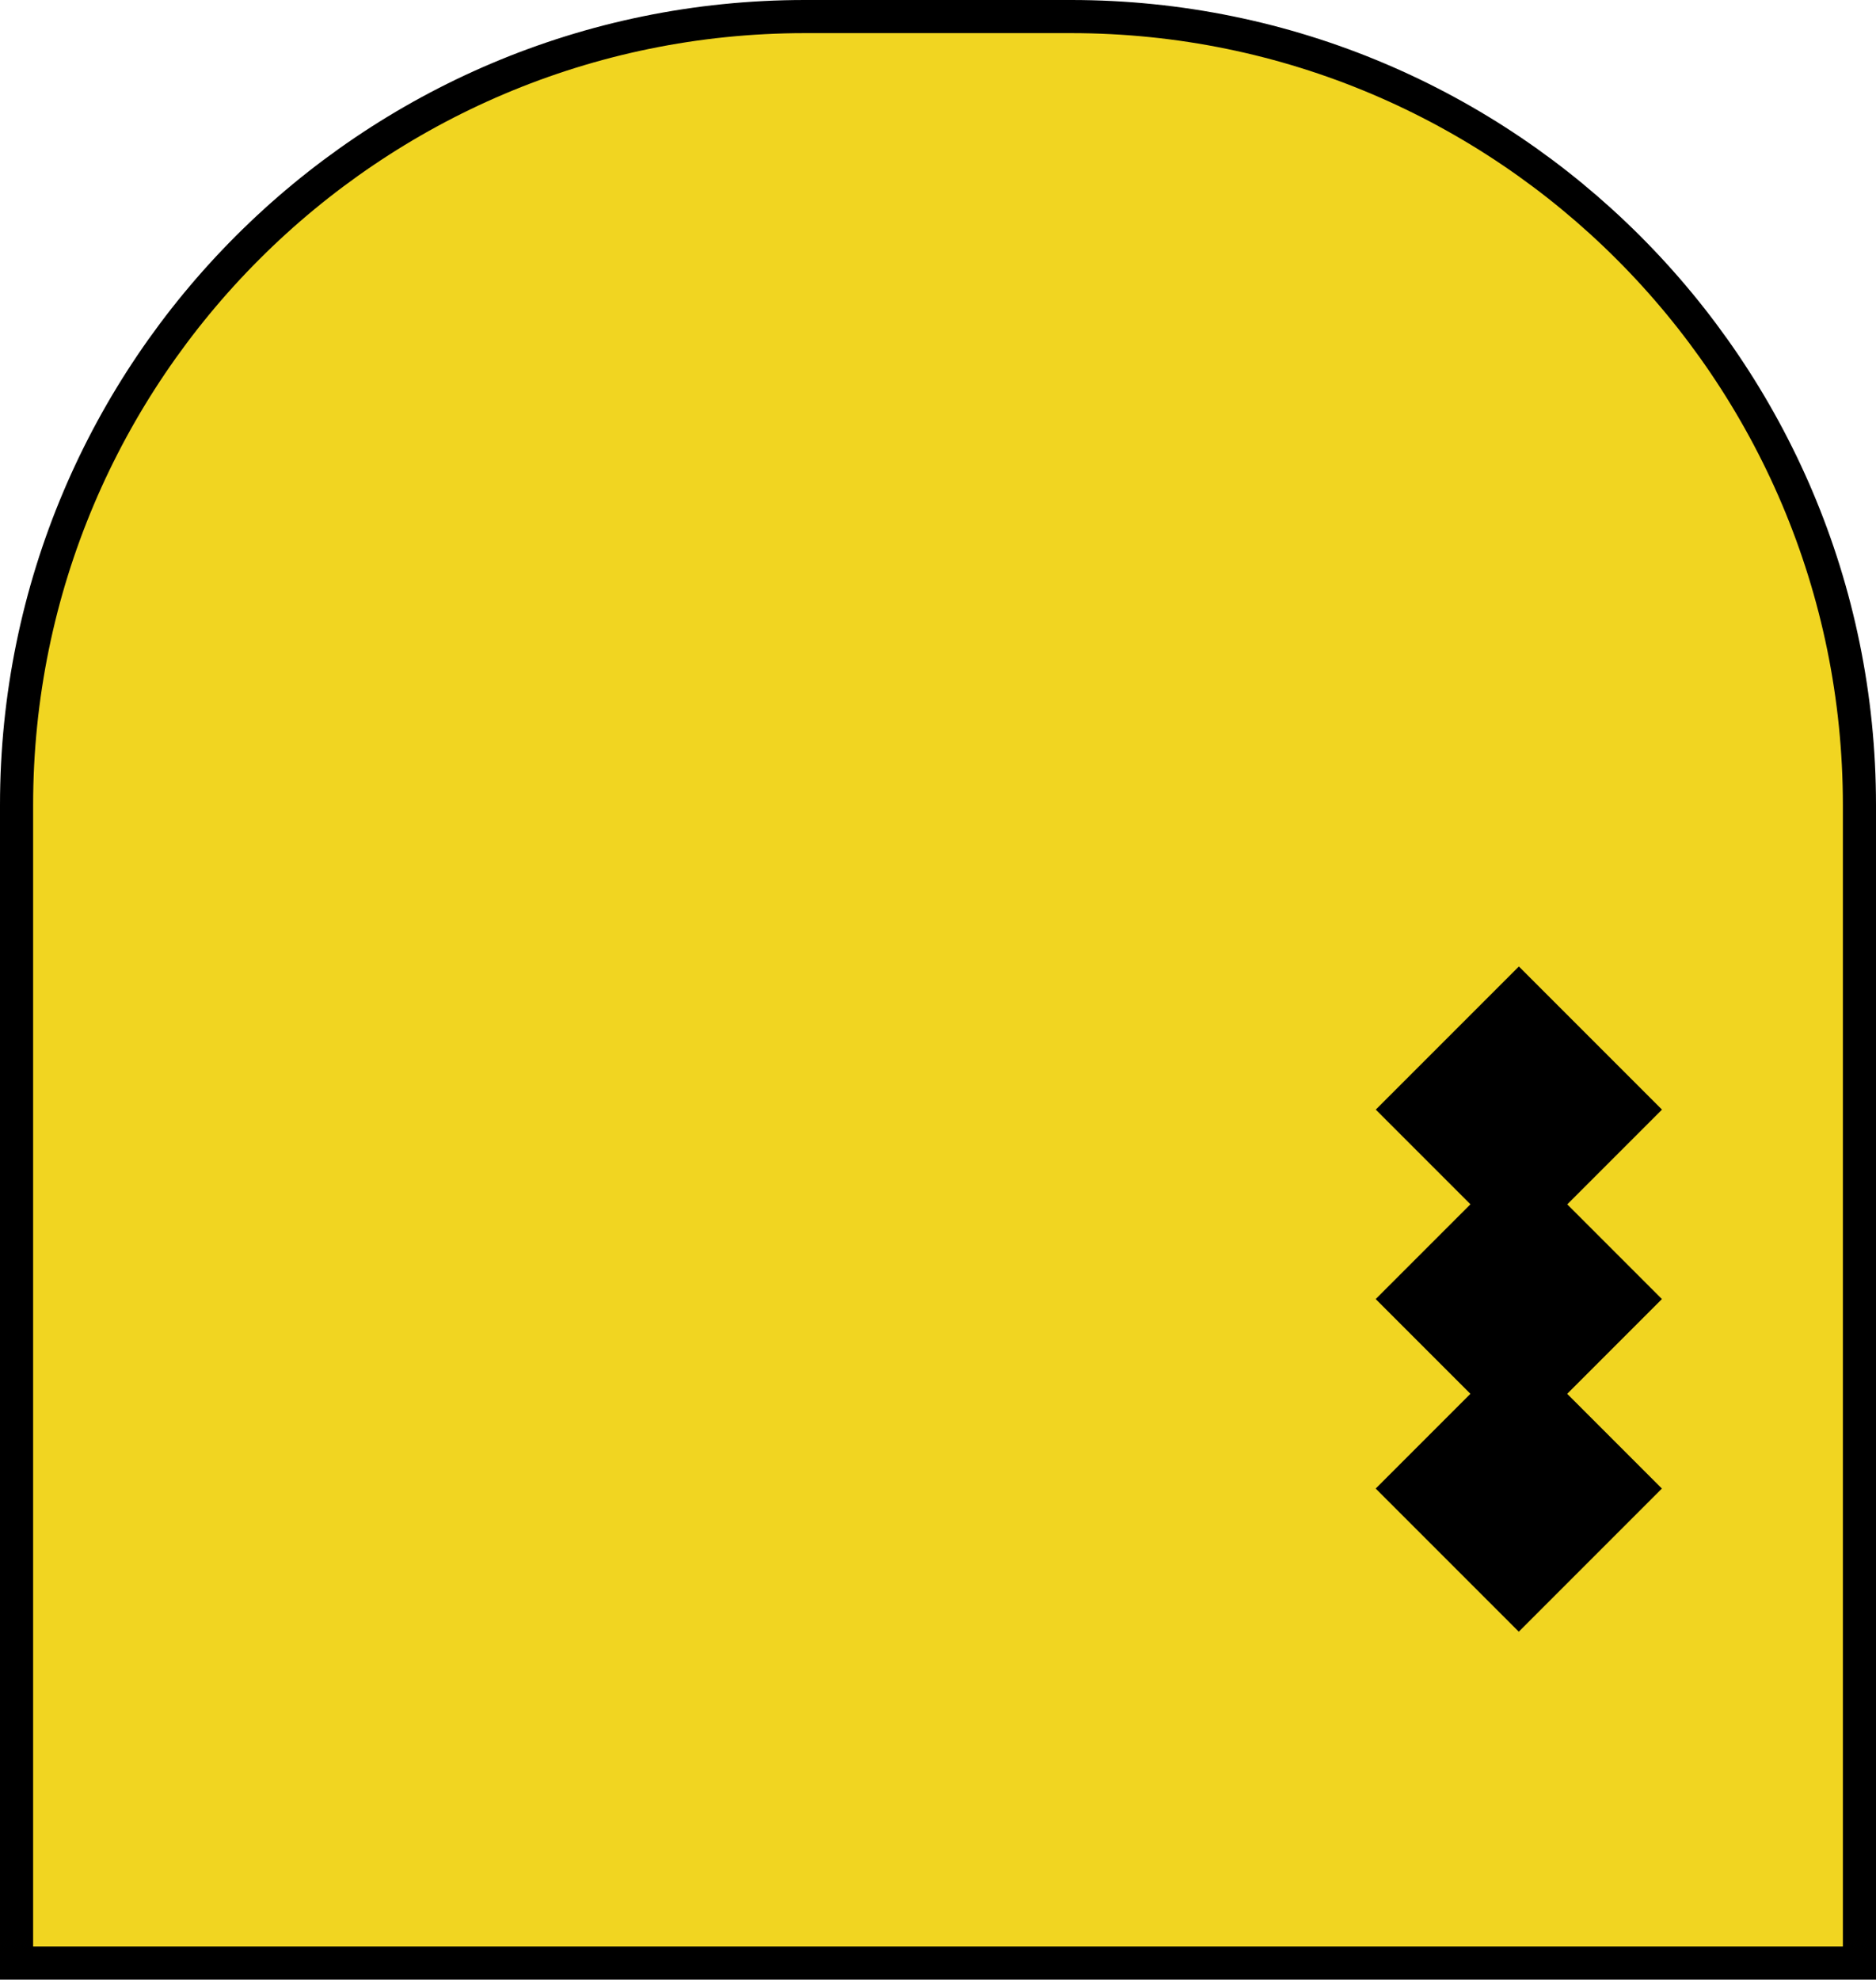
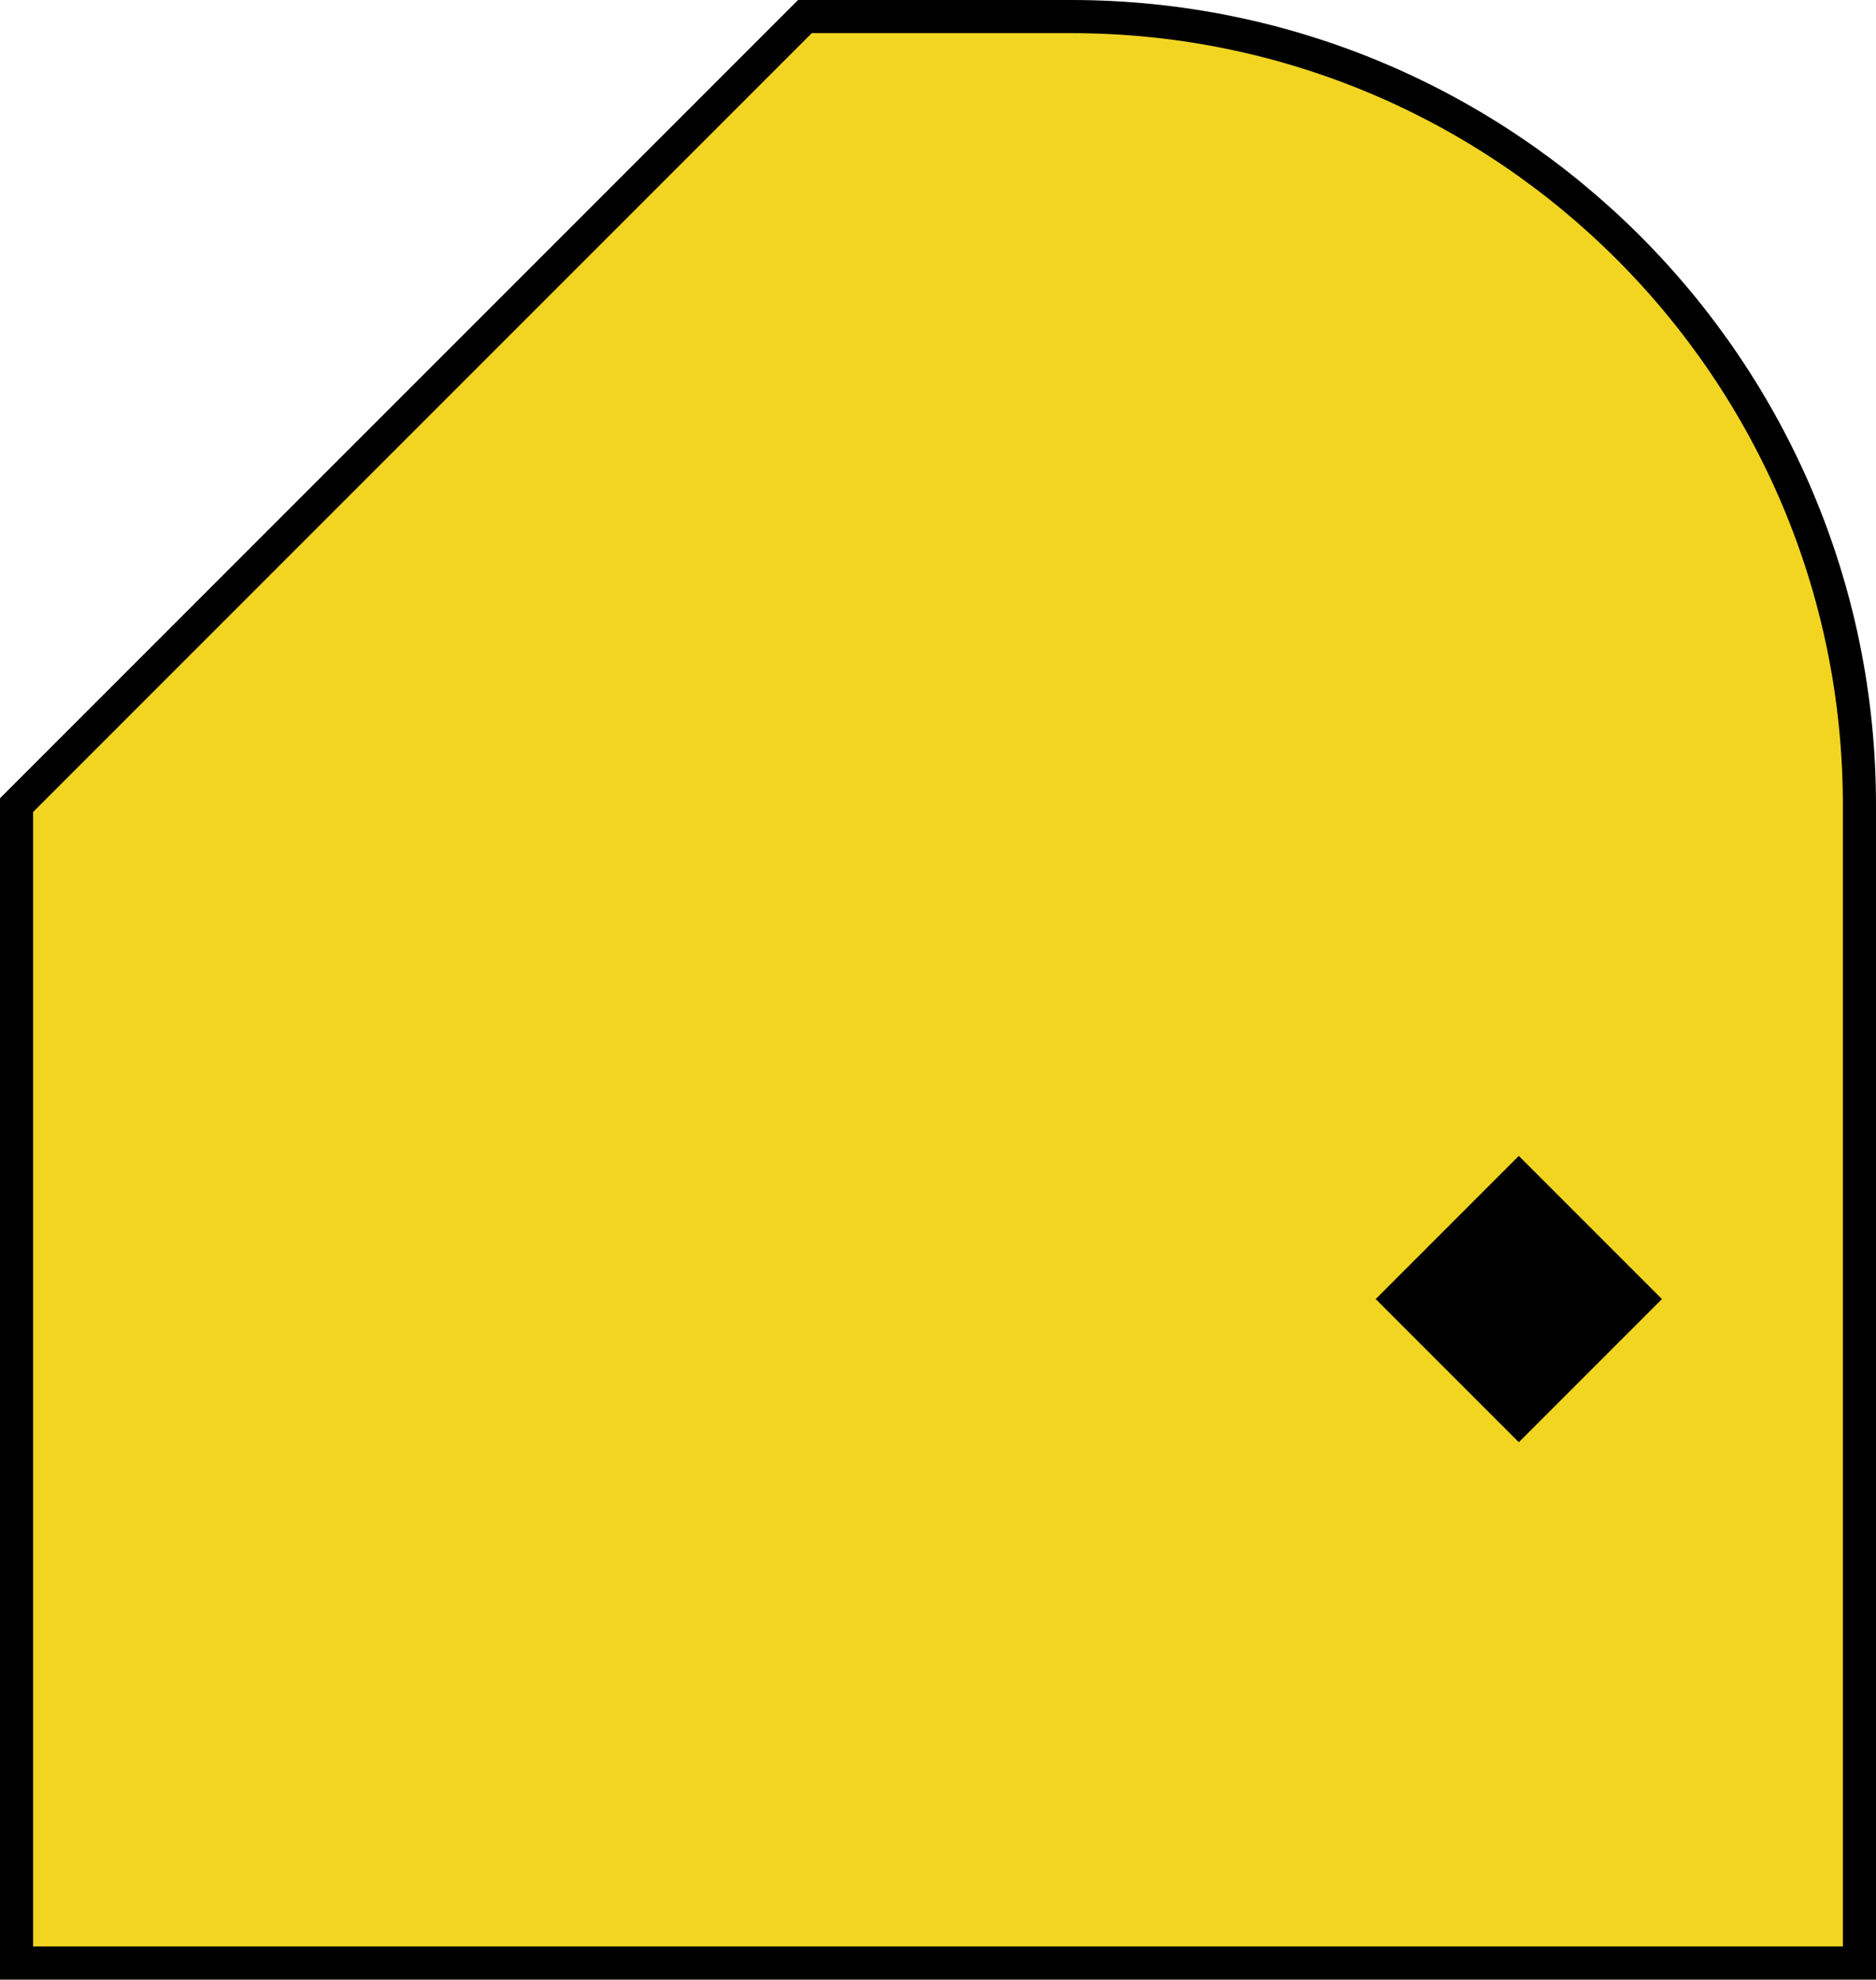
<svg xmlns="http://www.w3.org/2000/svg" id="_レイヤー_2" viewBox="0 0 226.54 239">
  <defs>
    <style>.cls-1{fill:#f1d521;}.cls-1,.cls-2{stroke:#000;stroke-miterlimit:10;stroke-width:4px;}</style>
  </defs>
  <g id="object">
-     <path class="cls-1" d="M97.2,2h32.14c52.54,0,95.2,42.66,95.2,95.2v139.8H2V97.2C2,44.66,44.66,2,97.2,2Z" />
-     <rect class="cls-2" x="173.19" y="123.74" width="20.44" height="20.44" transform="translate(-41 168.93) rotate(-45)" />
+     <path class="cls-1" d="M97.2,2h32.14c52.54,0,95.2,42.66,95.2,95.2v139.8H2V97.2Z" />
    <rect class="cls-2" x="173.19" y="146.61" width="20.44" height="20.44" transform="translate(-57.18 175.63) rotate(-45)" />
-     <rect class="cls-2" x="173.19" y="169.49" width="20.44" height="20.44" transform="translate(-73.36 182.33) rotate(-45)" />
  </g>
</svg>